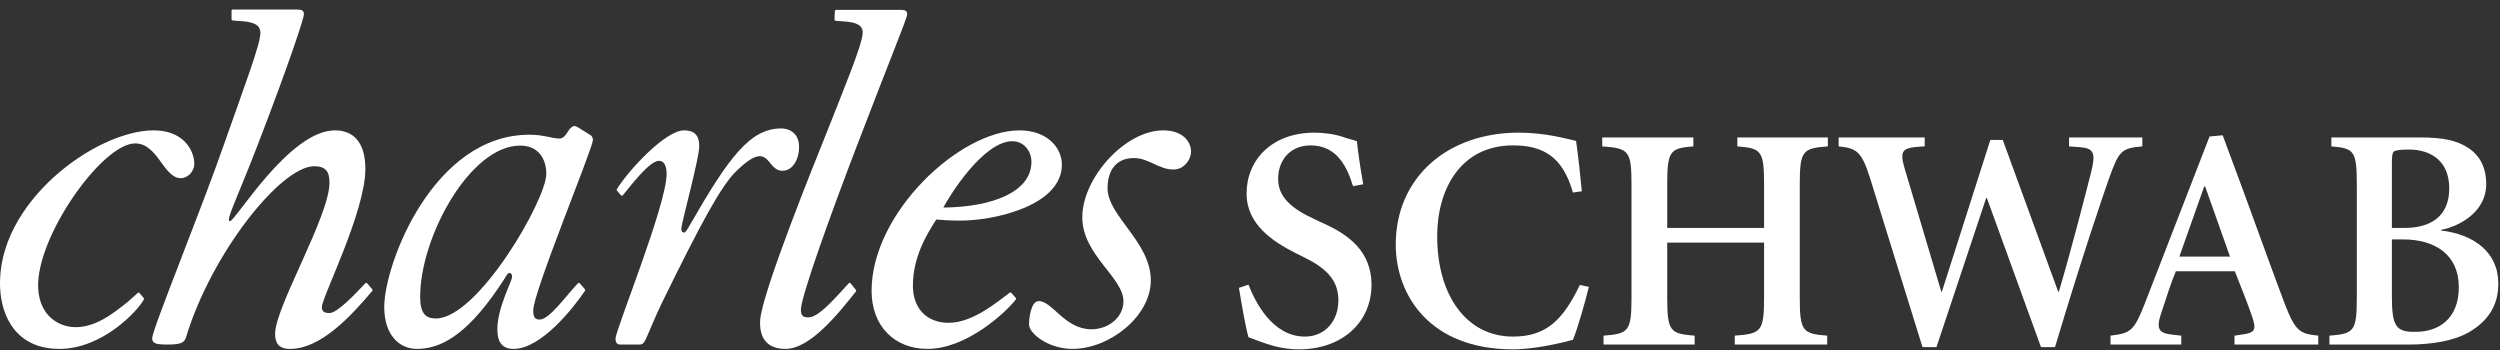
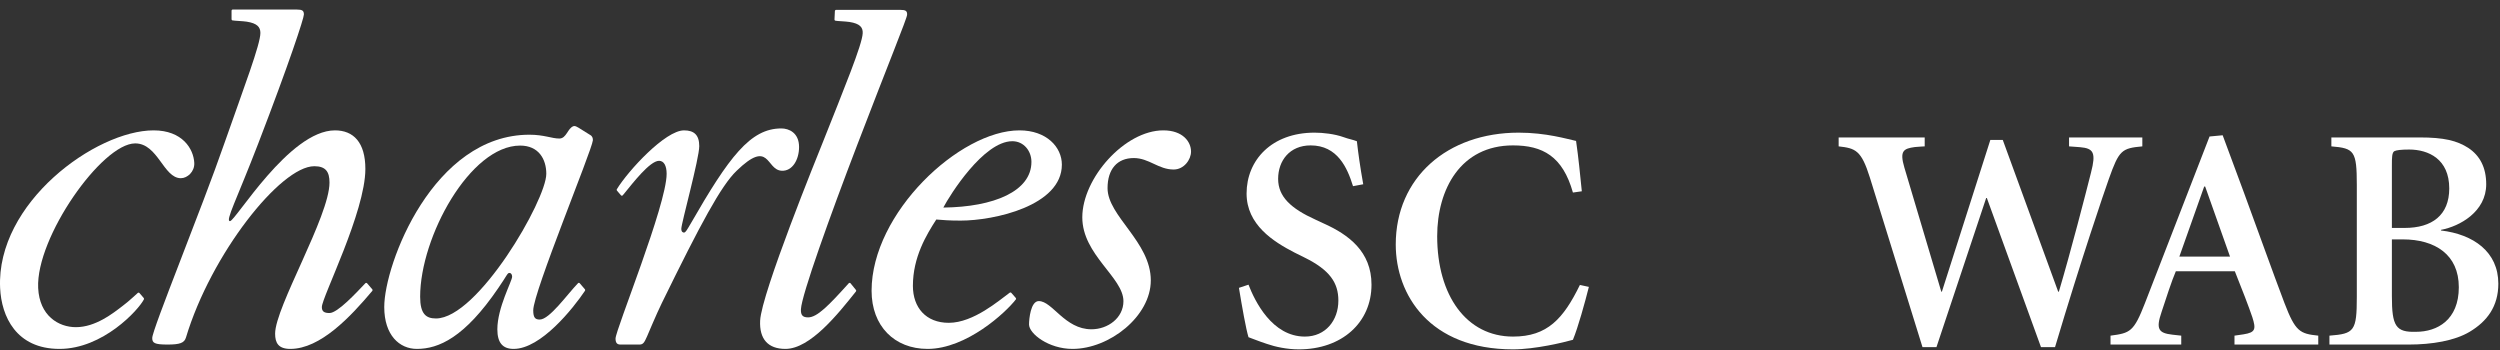
<svg xmlns="http://www.w3.org/2000/svg" width="150px" height="21px" viewBox="0 0 150 21">
  <rect x="0" y="0" width="150" height="21" fill="#333333" stroke="none" />
  <title>Charles Schwab</title>
  <desc>Created with Sketch.</desc>
  <defs />
  <g id="Symbols" stroke="none" stroke-width="1" fill="none" fill-rule="evenodd">
    <g id="Partners-Banner" transform="translate(-912, -77)" fill="#FFFFFF">
      <g id="Charles-Schwab" transform="translate(912, 77)">
        <path d="M69.048,16.824 C69.048,18.977 66.569,20.934 64.351,20.934 C62.916,20.934 61.742,20.02 61.742,19.466 C61.742,19.141 61.84,18.065 62.327,18.065 C63.145,18.065 63.886,19.757 65.485,19.757 C66.478,19.757 67.406,19.072 67.406,18.07 C67.406,16.646 64.938,15.291 64.938,13.041 C64.938,10.692 67.483,7.822 69.799,7.822 C70.972,7.822 71.462,8.507 71.462,9.094 C71.462,9.583 71.036,10.171 70.419,10.171 C69.504,10.171 68.941,9.483 68.027,9.483 C67.028,9.483 66.453,10.155 66.453,11.288 C66.453,12.972 69.048,14.509 69.048,16.824" id="Fill-1" />
        <g id="Group-5">
          <path d="M22.338,17.453 C21.043,18.992 19.23,20.934 17.42,20.934 C16.703,20.934 16.507,20.576 16.507,20.02 C16.507,18.422 19.77,12.975 19.77,10.953 C19.77,10.302 19.542,9.973 18.857,9.973 C16.833,9.973 12.658,15.259 11.158,20.25 C11.061,20.576 10.799,20.673 10.048,20.673 C9.267,20.673 9.134,20.576 9.134,20.281 C9.134,19.759 12.104,12.519 13.472,8.572 C14.649,5.213 15.624,2.661 15.624,1.976 C15.624,1.618 15.421,1.397 14.804,1.3 C14.562,1.262 14.081,1.252 13.943,1.222 C13.912,1.216 13.893,1.186 13.893,1.153 L13.893,0.645 C13.893,0.605 13.923,0.573 13.962,0.573 L17.81,0.573 C18.136,0.573 18.234,0.638 18.234,0.869 C18.234,1.096 17.356,3.776 15.497,8.604 C14.192,11.997 13.507,13.268 13.799,13.268 C14.126,13.268 17.356,7.822 20.097,7.822 C21.206,7.822 21.922,8.54 21.922,10.137 C21.922,12.714 19.311,17.835 19.311,18.422 C19.311,18.683 19.444,18.782 19.77,18.782 C20.256,18.782 21.368,17.577 21.921,16.995 C21.957,16.96 22.005,16.972 22.027,16.998 L22.336,17.357 C22.364,17.39 22.357,17.429 22.338,17.453" id="Fill-2" />
          <path d="M8.635,17.961 C8.314,18.595 6.178,20.934 3.57,20.934 C0.962,20.934 0.086,18.977 0.007,17.281 C-0.234,12.16 5.758,7.822 9.216,7.822 C10.944,7.822 11.617,8.931 11.657,9.779 C11.681,10.302 11.243,10.692 10.851,10.692 C9.808,10.692 9.48,8.604 8.111,8.604 C6.121,8.604 2.145,14.248 2.29,17.281 C2.369,18.945 3.509,19.63 4.554,19.63 C5.727,19.63 6.765,18.815 7.396,18.325 C7.772,18.046 8.206,17.62 8.274,17.57 C8.3,17.551 8.343,17.554 8.369,17.584 L8.625,17.881 C8.645,17.906 8.645,17.938 8.635,17.961" id="Fill-4" />
        </g>
        <path d="M37.016,11.436 L37.26,11.72 C37.288,11.752 37.338,11.751 37.367,11.716 C37.396,11.68 37.444,11.621 37.486,11.573 C37.943,11.018 38.988,9.649 39.542,9.649 C39.834,9.649 39.998,9.941 39.998,10.431 C39.998,12.29 36.932,19.793 36.932,20.314 C36.932,20.576 37.03,20.673 37.226,20.673 L38.367,20.673 C38.596,20.673 38.661,20.543 38.823,20.184 C38.823,20.184 39.384,18.849 39.704,18.195 C42.056,13.389 43.262,11.152 44.188,10.256 C46.199,8.304 45.941,10.184 46.892,10.244 C47.547,10.284 47.944,9.576 47.944,8.821 C47.944,7.962 47.331,7.706 46.88,7.706 C45.019,7.706 43.744,9.409 41.433,13.432 C41.238,13.759 41.14,13.954 41.041,13.954 C40.976,13.954 40.879,13.921 40.879,13.725 C40.879,13.4 41.955,9.518 41.955,8.767 C41.955,8.083 41.629,7.822 41.041,7.822 C39.92,7.822 37.698,10.23 37.01,11.353 C36.994,11.378 36.996,11.413 37.016,11.436" id="Fill-6" />
        <path d="M35.412,8.099 L34.705,7.658 C34.623,7.613 34.507,7.537 34.416,7.567 C34.05,7.69 33.996,8.312 33.559,8.312 C33.103,8.312 32.646,8.083 31.766,8.083 C25.992,8.083 23.055,15.846 23.055,18.422 C23.055,20.118 23.971,20.934 25.013,20.934 C26.319,20.934 27.872,20.256 29.895,17.287 C30.417,16.537 30.436,16.375 30.566,16.375 C30.663,16.375 30.728,16.472 30.728,16.603 C30.728,16.864 29.841,18.455 29.841,19.759 C29.841,20.576 30.168,20.934 30.819,20.934 C32.457,20.934 34.384,18.509 35.101,17.444 C35.12,17.414 35.112,17.378 35.096,17.358 L34.784,16.995 C34.751,16.961 34.708,16.962 34.682,16.991 C34.043,17.648 32.974,19.173 32.384,19.173 C32.125,19.173 31.994,19.076 31.994,18.618 C31.994,17.536 35.515,9.03 35.572,8.421 C35.581,8.307 35.544,8.169 35.412,8.099 L35.412,8.099 Z M26.156,19.108 C25.567,19.108 25.209,18.846 25.209,17.803 C25.209,14.215 28.209,8.735 31.209,8.735 C32.321,8.735 32.778,9.55 32.778,10.431 C32.778,11.997 28.667,19.108 26.156,19.108 L26.156,19.108 Z" id="Fill-7" />
-         <path d="M60.947,17.877 L60.68,17.572 C60.654,17.541 60.611,17.541 60.586,17.559 C59.963,18.009 58.417,19.369 56.927,19.369 C55.556,19.369 54.774,18.455 54.774,17.151 C54.774,15.422 55.589,14.084 56.177,13.171 C56.599,13.205 56.927,13.236 57.643,13.236 C59.633,13.236 63.712,12.355 63.712,9.877 C63.712,8.832 62.798,7.822 61.168,7.822 C57.578,7.822 52.295,12.781 52.295,17.445 C52.295,19.565 53.665,20.934 55.655,20.934 C57.986,20.934 60.345,18.755 60.952,17.964 C60.976,17.934 60.96,17.895 60.947,17.877 L60.947,17.877 Z M56.599,12.454 C56.991,11.703 59.014,8.473 60.741,8.473 C61.429,8.473 61.886,9.06 61.886,9.713 C61.886,11.475 59.633,12.421 56.599,12.454 L56.599,12.454 Z" id="Fill-8" />
+         <path d="M60.947,17.877 L60.68,17.572 C60.654,17.541 60.611,17.541 60.586,17.559 C59.963,18.009 58.417,19.369 56.927,19.369 C55.556,19.369 54.774,18.455 54.774,17.151 C54.774,15.422 55.589,14.084 56.177,13.171 C56.599,13.205 56.927,13.236 57.643,13.236 C59.633,13.236 63.712,12.355 63.712,9.877 C63.712,8.832 62.798,7.822 61.168,7.822 C57.578,7.822 52.295,12.781 52.295,17.445 C52.295,19.565 53.665,20.934 55.655,20.934 C57.986,20.934 60.345,18.755 60.952,17.964 C60.976,17.934 60.96,17.895 60.947,17.877 L60.947,17.877 M56.599,12.454 C56.991,11.703 59.014,8.473 60.741,8.473 C61.429,8.473 61.886,9.06 61.886,9.713 C61.886,11.475 59.633,12.421 56.599,12.454 L56.599,12.454 Z" id="Fill-8" />
        <path d="M51.356,17.488 C50.295,18.821 48.617,20.934 47.126,20.934 C46.083,20.934 45.556,20.347 45.608,19.238 C45.688,17.595 49.091,9.233 49.34,8.609 C50.673,5.249 51.731,2.68 51.762,1.995 C51.781,1.636 51.587,1.416 50.976,1.319 C50.715,1.278 50.255,1.271 50.118,1.241 C50.088,1.235 50.068,1.205 50.069,1.173 L50.093,0.664 C50.096,0.624 50.129,0.592 50.168,0.592 L54.018,0.592 C54.343,0.592 54.438,0.658 54.426,0.887 C54.415,1.114 53.323,3.764 51.444,8.669 C49.798,12.964 48.098,17.698 48.056,18.553 C48.039,18.912 48.162,19.043 48.487,19.043 C49.029,19.043 49.726,18.328 50.925,16.995 C50.955,16.962 51.011,16.965 51.03,16.995 L51.356,17.397 C51.36,17.406 51.39,17.446 51.356,17.488" id="Fill-9" />
        <path d="M81.181,11.17 C80.838,10.063 80.246,8.724 78.639,8.724 C77.378,8.724 76.688,9.642 76.688,10.731 C76.688,11.802 77.454,12.51 78.928,13.178 L79.424,13.409 C80.914,14.078 82.29,15.09 82.29,17.08 C82.29,19.354 80.513,20.961 77.933,20.961 C77.206,20.961 76.516,20.807 76.02,20.636 C75.484,20.462 75.14,20.31 74.91,20.233 C74.758,19.736 74.527,18.436 74.336,17.271 L74.91,17.08 C75.293,18.074 76.326,20.195 78.293,20.195 C79.538,20.195 80.302,19.222 80.302,18.035 C80.302,16.964 79.786,16.2 78.276,15.454 L77.663,15.149 C76.401,14.497 74.795,13.486 74.795,11.611 C74.795,9.603 76.307,7.959 78.869,7.959 C79.384,7.959 80.072,8.036 80.609,8.227 C80.914,8.342 81.181,8.38 81.413,8.475 C81.488,9.145 81.603,9.986 81.794,11.056 L81.181,11.17" id="Fill-10" />
        <path d="M94.375,11.553 C93.762,9.373 92.558,8.724 90.781,8.724 C87.645,8.724 86.231,11.344 86.231,14.173 C86.231,17.729 87.988,20.195 90.781,20.195 C92.844,20.195 93.802,19.124 94.794,17.097 L95.332,17.213 C95.102,18.131 94.68,19.66 94.375,20.388 C93.84,20.54 92.118,20.961 90.781,20.961 C85.77,20.961 83.745,17.691 83.745,14.671 C83.745,10.655 86.841,7.959 91.123,7.959 C92.769,7.959 94.03,8.342 94.564,8.456 C94.719,9.527 94.794,10.368 94.909,11.477 L94.375,11.553" id="Fill-11" />
-         <path d="M101.602,8.246 L101.602,8.782 C100.187,8.897 100.033,9.048 100.033,11.114 L100.033,13.676 L105.845,13.676 L105.845,11.114 C105.845,9.048 105.693,8.897 104.24,8.782 L104.24,8.246 L109.67,8.246 L109.67,8.782 C108.14,8.897 107.986,9.048 107.986,11.114 L107.986,17.805 C107.986,19.87 108.14,20.025 109.632,20.139 L109.632,20.673 L104.087,20.673 L104.087,20.139 C105.693,20.025 105.845,19.87 105.845,17.805 L105.845,14.555 L100.033,14.555 L100.033,17.805 C100.033,19.87 100.187,20.025 101.678,20.139 L101.678,20.673 L96.212,20.673 L96.212,20.139 C97.74,20.025 97.89,19.87 97.89,17.805 L97.89,11.114 C97.89,9.048 97.74,8.897 96.134,8.782 L96.134,8.246 L101.602,8.246" id="Fill-12" />
        <path d="M120.167,8.398 L123.491,17.5 L123.532,17.5 C124.238,15.129 125.155,11.573 125.462,10.349 C125.768,9.164 125.618,8.9 124.804,8.831 C124.667,8.82 124.143,8.782 124.143,8.782 L124.143,8.246 L128.54,8.246 L128.54,8.782 C127.298,8.897 127.145,9.012 126.533,10.731 C126.246,11.534 124.888,15.512 123.302,20.827 L122.459,20.827 L119.211,11.879 L119.171,11.879 L116.188,20.827 L115.349,20.827 L112.193,10.655 C111.678,9.012 111.333,8.897 110.319,8.782 L110.319,8.246 L115.482,8.246 L115.482,8.782 C115.482,8.782 114.998,8.808 114.892,8.823 C114.204,8.917 113.971,9.053 114.259,10.043 L116.477,17.5 L116.514,17.5 L119.42,8.398 L120.167,8.398" id="Fill-13" />
        <path d="M132.252,11.19 L132.309,11.19 L133.801,15.396 L130.761,15.396 L132.252,11.19 L132.252,11.19 Z M132.573,8.19 L128.697,18.189 C128.027,19.908 127.816,19.985 126.631,20.139 L126.631,20.673 L130.875,20.673 L130.875,20.139 L130.341,20.08 C129.5,19.985 129.347,19.736 129.692,18.724 C129.957,17.921 130.302,16.85 130.55,16.276 L134.09,16.276 C134.49,17.271 134.948,18.456 135.139,19.029 C135.37,19.756 135.33,19.947 134.604,20.061 L134.069,20.139 L134.069,20.673 L139.096,20.673 L139.096,20.139 C137.989,20.025 137.722,19.89 137.07,18.189 C136.343,16.276 135.503,13.906 134.642,11.573 L133.36,8.116 L132.573,8.19 L132.573,8.19 Z" id="Fill-14" />
        <path d="M143.513,9.929 C143.513,9.47 143.513,9.145 143.667,9.068 C143.781,9.012 144.05,8.972 144.546,8.972 C145.713,8.972 146.955,9.546 146.955,11.306 C146.955,12.911 145.922,13.676 144.279,13.676 L143.513,13.676 L143.513,9.929 L143.513,9.929 Z M139.882,8.246 L139.882,8.782 C141.257,8.897 141.409,9.048 141.409,11.114 L141.409,17.805 C141.409,19.87 141.257,20.025 139.766,20.139 L139.766,20.673 L144.527,20.673 C145.922,20.673 147.28,20.445 148.178,19.908 C149.232,19.279 149.9,18.379 149.9,17.022 C149.9,15.11 148.409,14.059 146.458,13.829 L146.458,13.791 C147.586,13.581 149.173,12.7 149.173,11.056 C149.173,10.043 148.79,9.337 148.102,8.877 C147.415,8.437 146.649,8.246 145.157,8.246 L139.882,8.246 L139.882,8.246 Z M144.164,14.363 C146.114,14.363 147.529,15.282 147.529,17.233 C147.529,19.202 146.229,19.908 144.967,19.908 C143.743,19.947 143.513,19.565 143.513,17.767 L143.513,14.363 L144.164,14.363 L144.164,14.363 Z" id="Fill-15" />
      </g>
    </g>
  </g>
</svg>